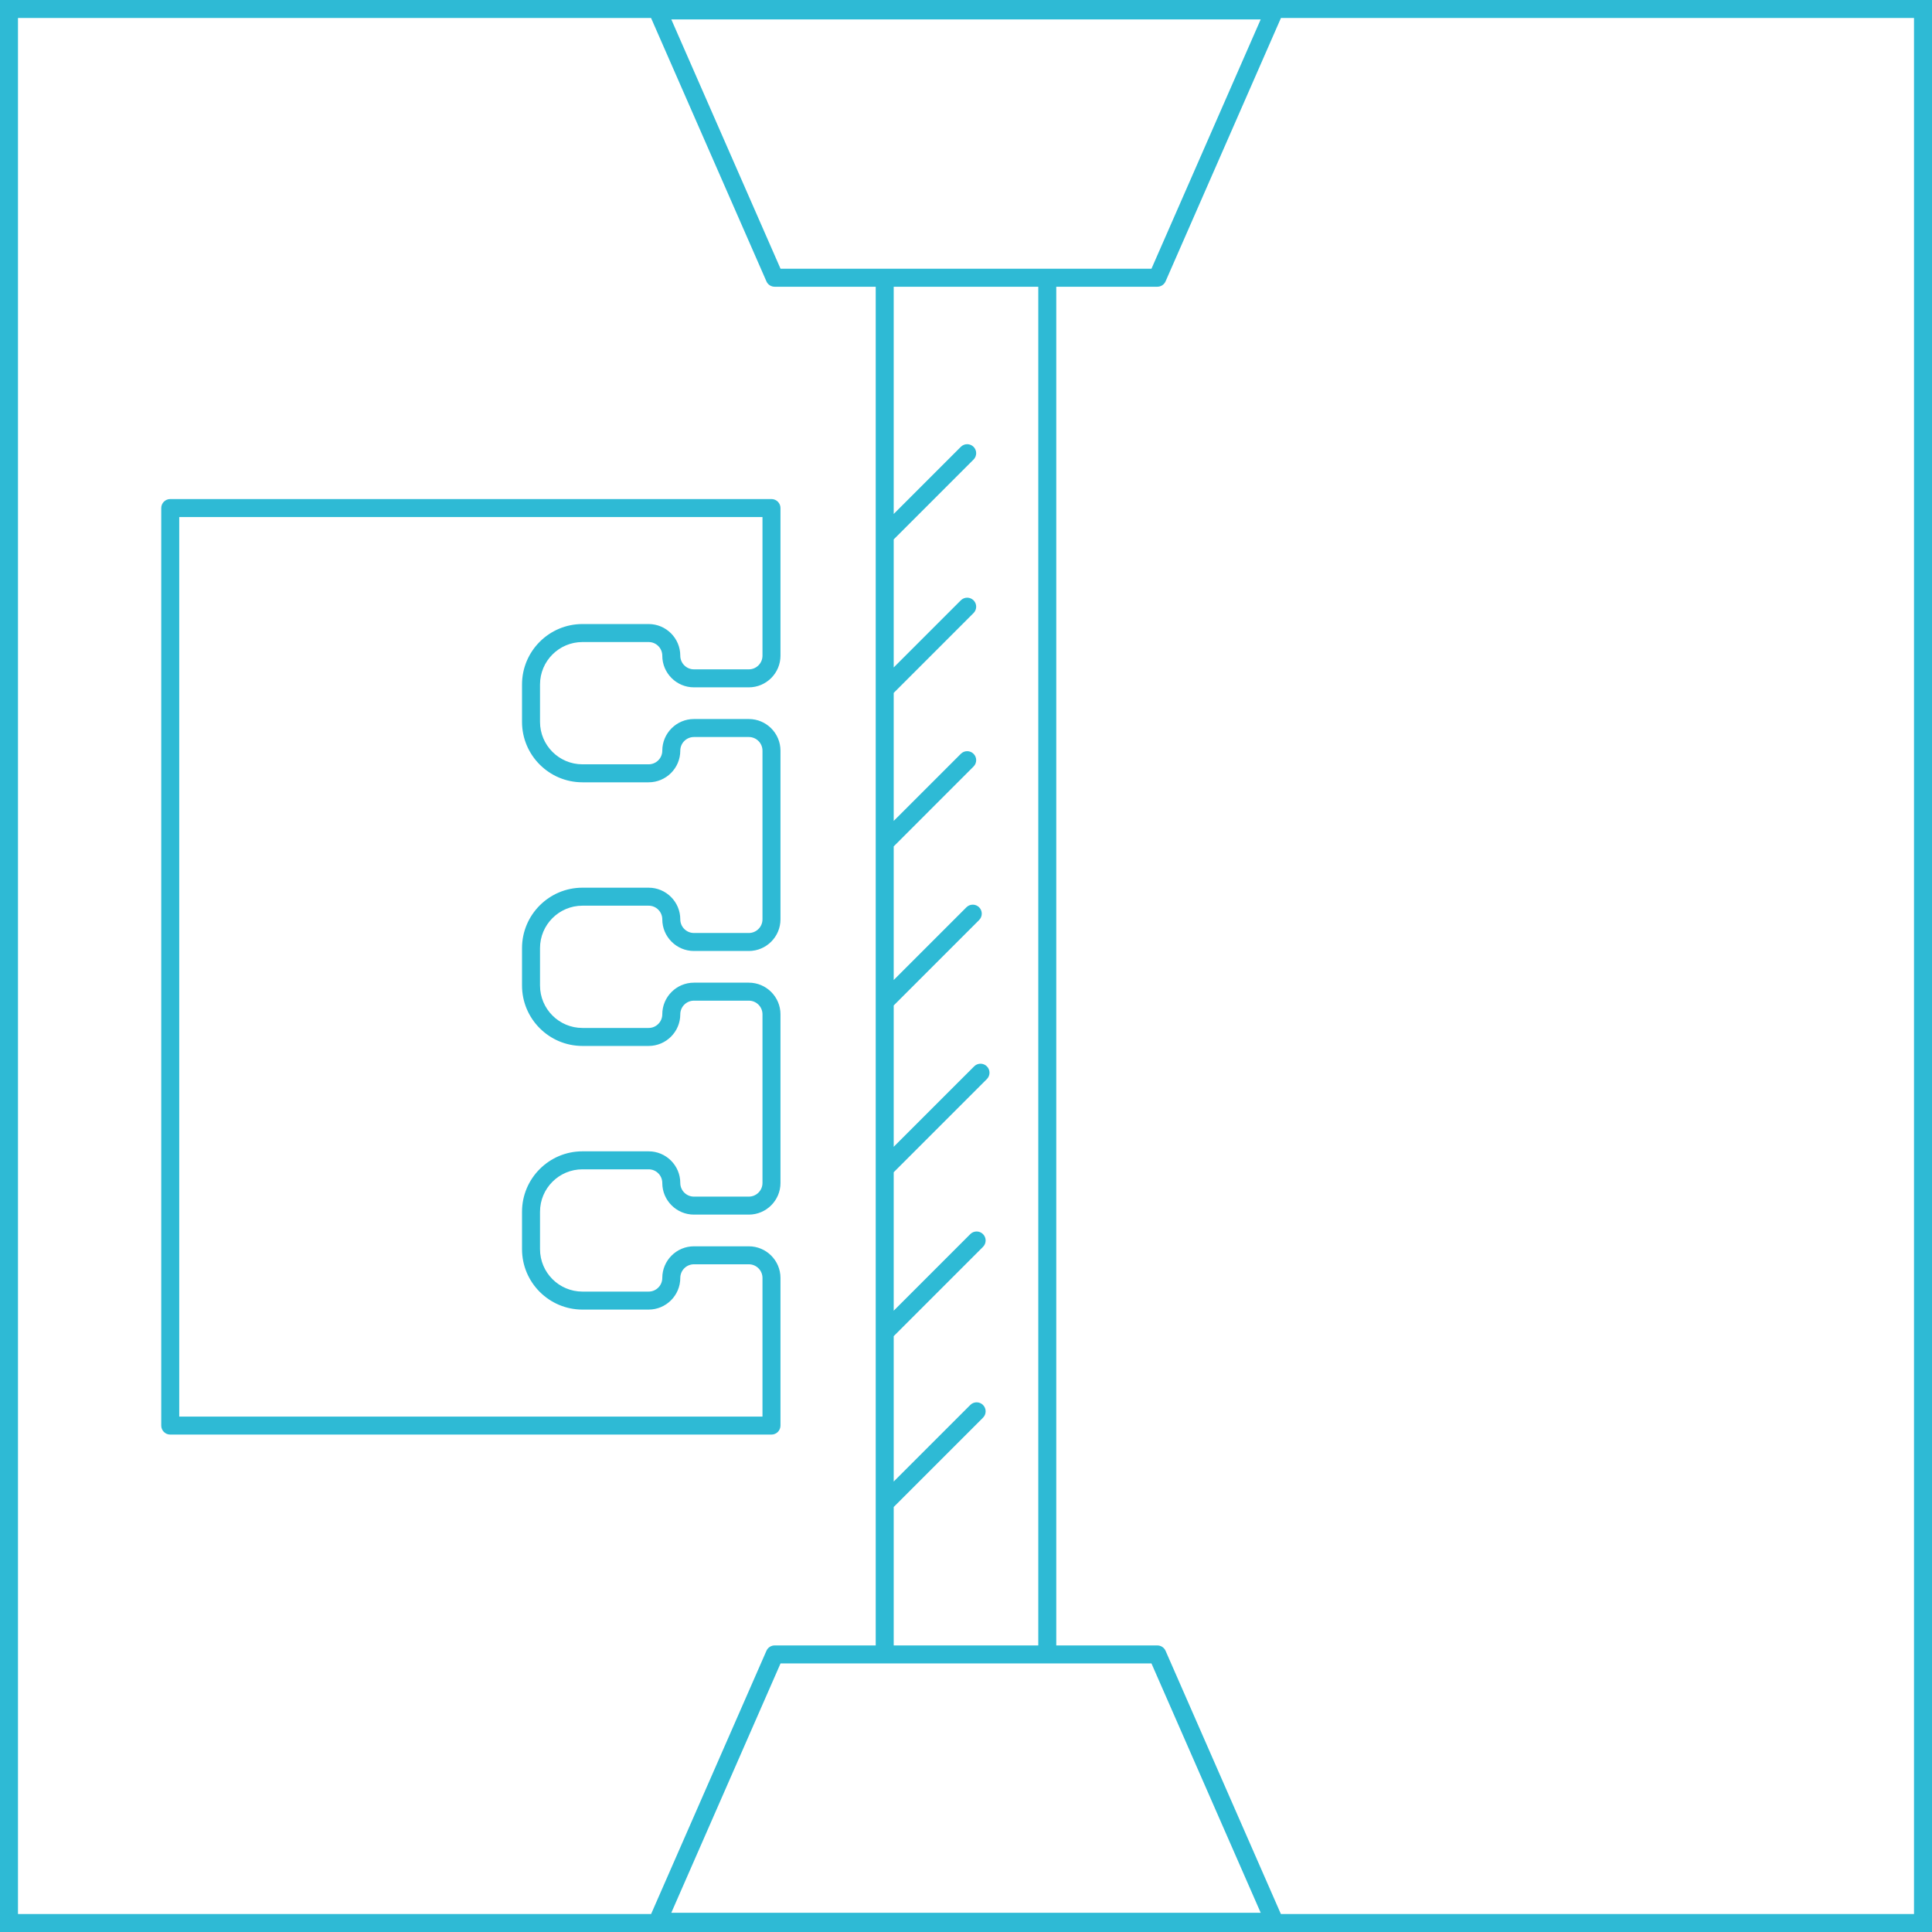
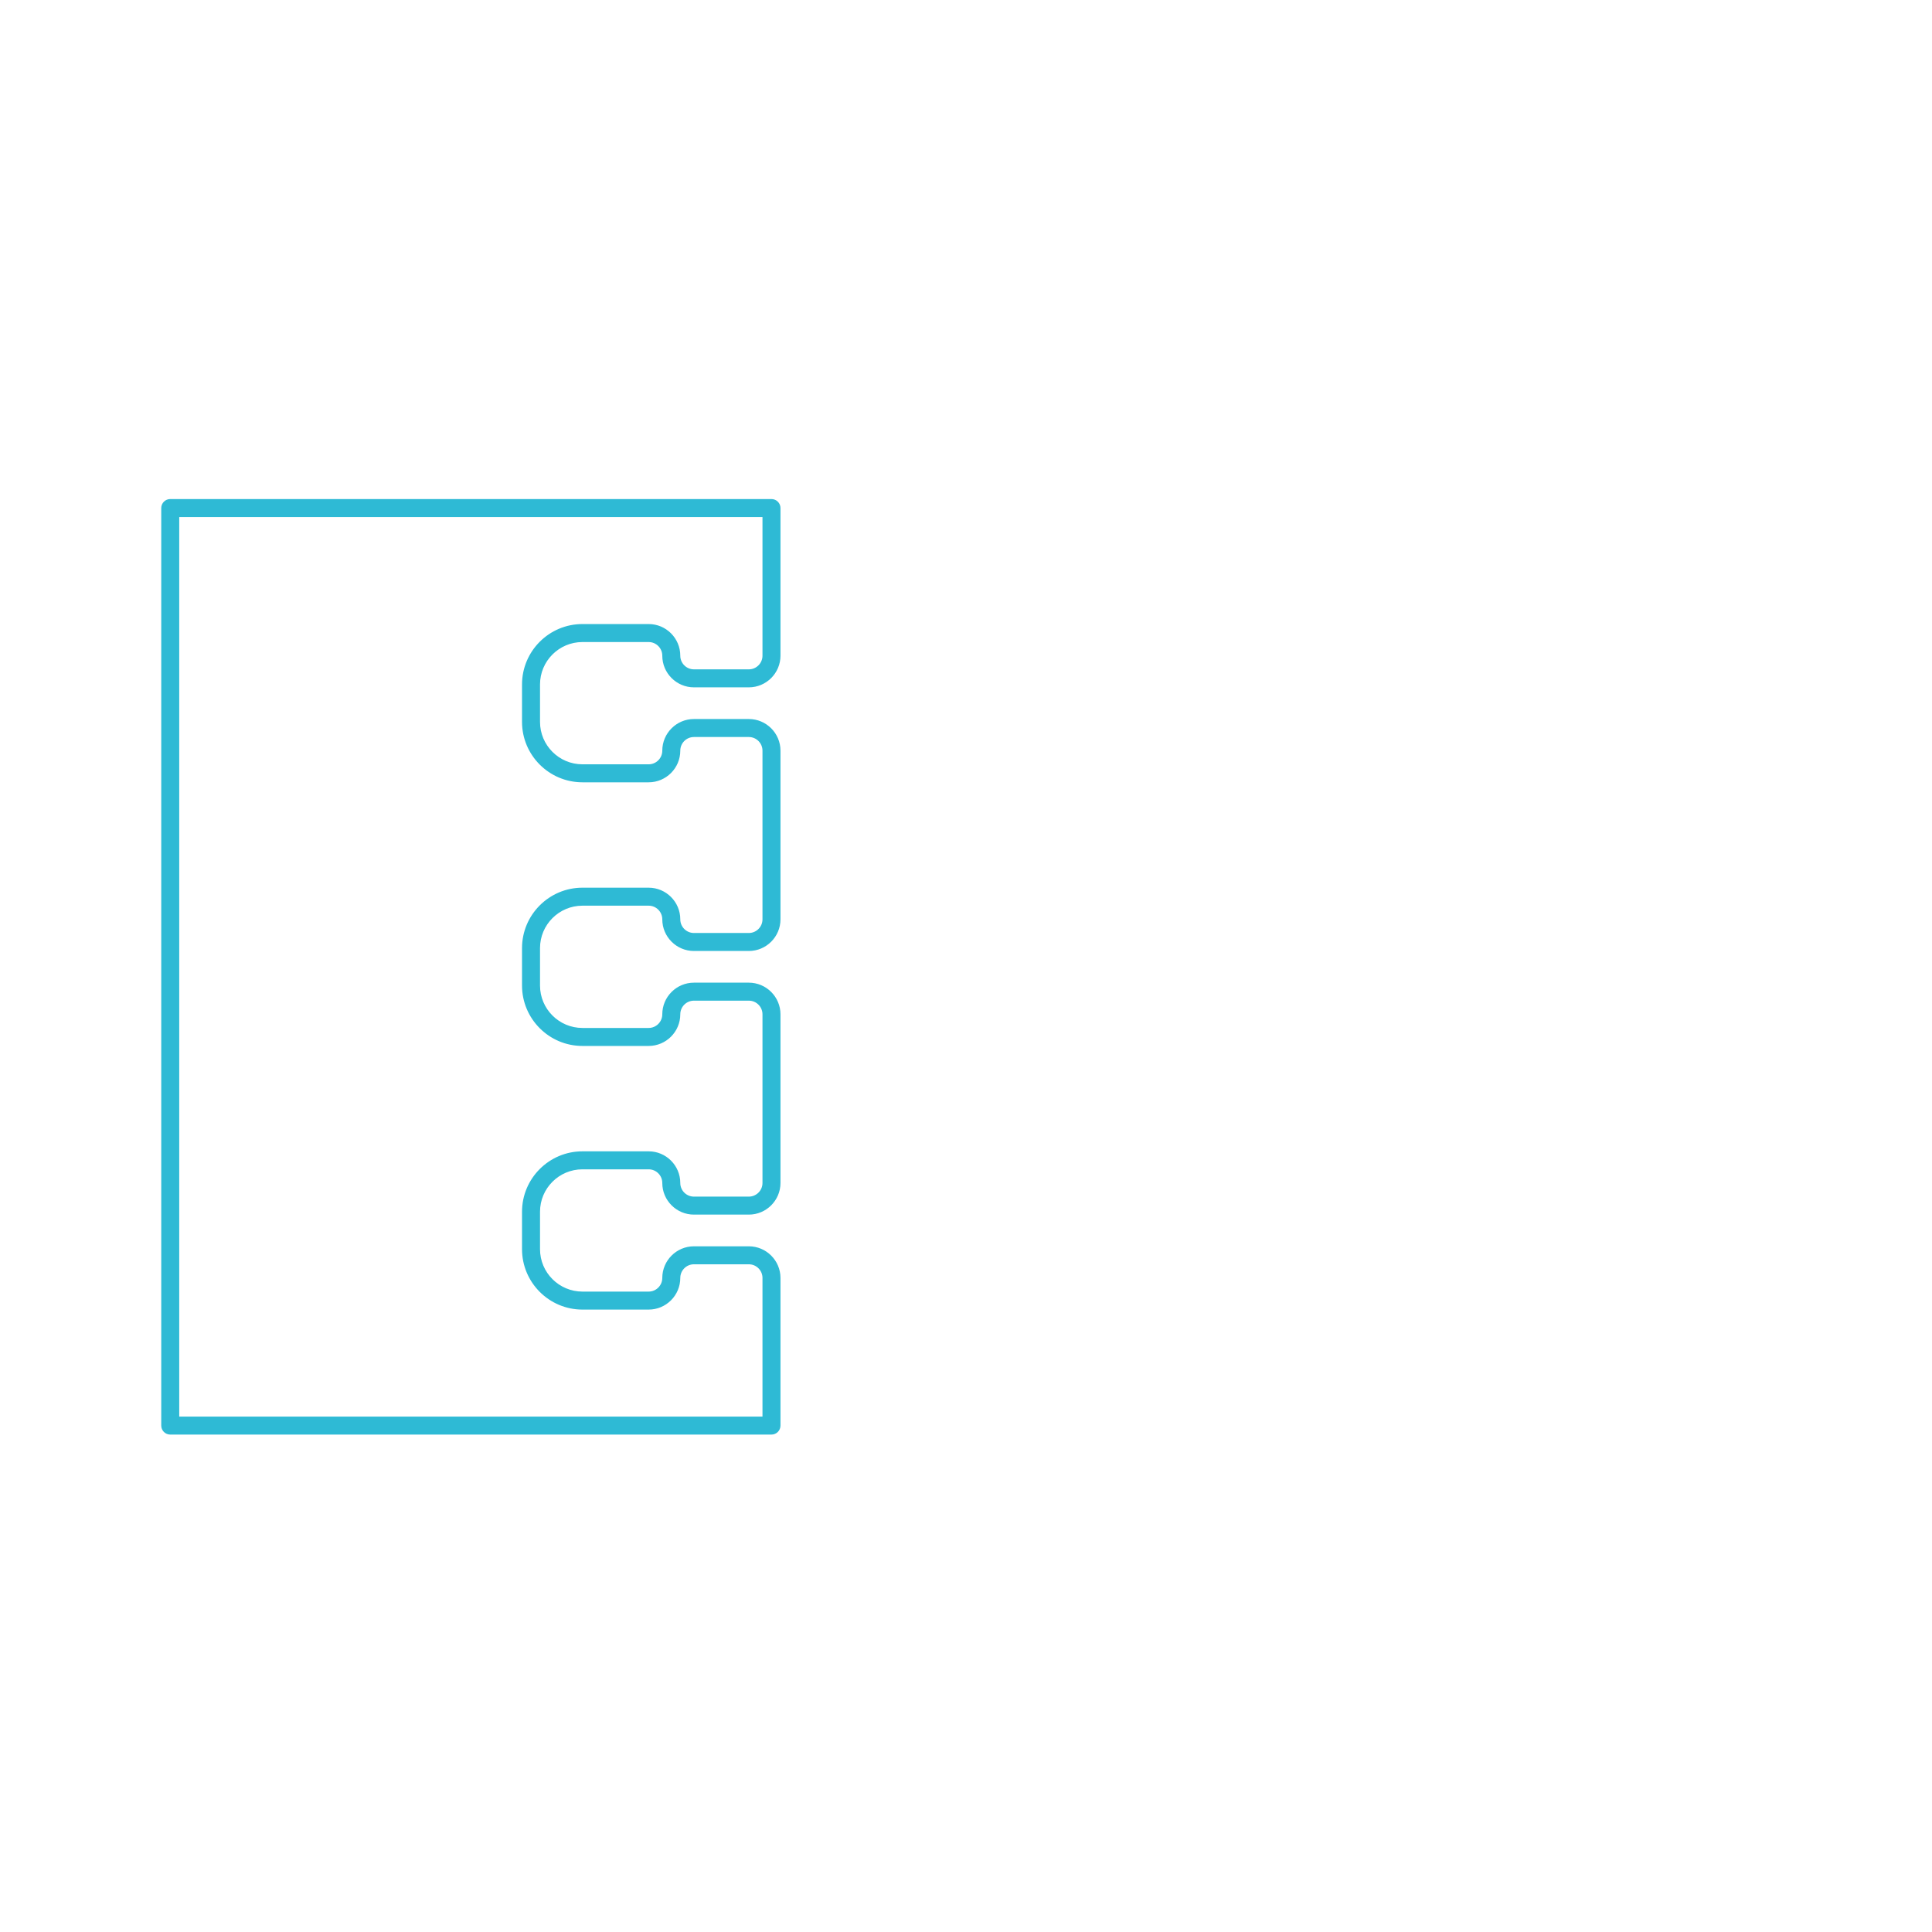
<svg xmlns="http://www.w3.org/2000/svg" class="icon-teaser__icon" width="150" height="150" viewBox="0 0 150 150" fill="none" aria-hidden="true">
  <path d="M13.916 40.144H59.199V50.908C59.199 51.492 58.723 51.968 58.139 51.968H53.877C53.292 51.968 52.817 51.492 52.817 50.908C52.817 49.553 51.715 48.451 50.361 48.451H45.22C42.634 48.451 40.53 50.555 40.53 53.141V56.049C40.53 58.634 42.634 60.738 45.22 60.738H50.361C51.715 60.738 52.817 59.636 52.817 58.282C52.817 57.697 53.292 57.222 53.877 57.222H58.139C58.723 57.222 59.199 57.697 59.199 58.282V71.378C59.199 71.962 58.723 72.437 58.139 72.437H53.877C53.292 72.437 52.817 71.962 52.817 71.377C52.817 70.023 51.715 68.92 50.361 68.92H45.22C42.634 68.92 40.53 71.024 40.53 73.61V76.517C40.53 79.103 42.634 81.207 45.22 81.207H50.361C51.715 81.207 52.817 80.104 52.817 78.751C52.817 78.167 53.292 77.691 53.877 77.691H58.139C58.723 77.691 59.199 78.167 59.199 78.751V91.846C59.199 92.43 58.723 92.905 58.139 92.905H53.877C53.292 92.905 52.817 92.43 52.817 91.846C52.817 90.491 51.715 89.389 50.361 89.389H45.22C42.634 89.389 40.53 91.493 40.53 94.079V96.986C40.53 99.572 42.634 101.676 45.22 101.676H50.361C51.715 101.676 52.817 100.573 52.817 99.219C52.817 98.635 53.292 98.159 53.877 98.159H58.139C58.723 98.159 59.199 98.635 59.199 99.219V109.983H13.916V40.144ZM59.897 111.38C60.283 111.38 60.596 111.067 60.596 110.681V99.219C60.596 97.865 59.493 96.763 58.139 96.763H53.877C52.522 96.763 51.42 97.865 51.42 99.219C51.42 99.803 50.945 100.279 50.361 100.279H45.22C43.404 100.279 41.927 98.801 41.927 96.986V94.079C41.927 92.263 43.404 90.786 45.22 90.786H50.361C50.945 90.786 51.42 91.261 51.42 91.846C51.42 93.2 52.522 94.302 53.877 94.302H58.139C59.493 94.302 60.596 93.2 60.596 91.846V78.751C60.596 77.397 59.493 76.294 58.139 76.294H53.877C52.522 76.294 51.42 77.397 51.42 78.751C51.42 79.334 50.945 79.81 50.361 79.81H45.22C43.404 79.81 41.927 78.333 41.927 76.517V73.61C41.927 71.795 43.404 70.317 45.22 70.317H50.361C50.945 70.317 51.42 70.793 51.42 71.378C51.42 72.732 52.522 73.834 53.877 73.834H58.139C59.493 73.834 60.596 72.732 60.596 71.378V58.282C60.596 56.927 59.493 55.825 58.139 55.825H53.877C52.522 55.825 51.42 56.927 51.42 58.282C51.42 58.866 50.945 59.341 50.361 59.341H45.22C43.404 59.341 41.927 57.864 41.927 56.049V53.141C41.927 51.325 43.404 49.848 45.22 49.848H50.361C50.945 49.848 51.42 50.323 51.42 50.908C51.42 52.262 52.522 53.365 53.877 53.365H58.139C59.493 53.365 60.596 52.262 60.596 50.908V39.446C60.596 39.06 60.283 38.747 59.897 38.747H13.217C12.831 38.747 12.519 39.06 12.519 39.446V110.681C12.519 111.067 12.831 111.38 13.217 111.38H59.897Z" fill="#2EBAD5" />
-   <path d="M148.603 148.603H99.447L90.495 128.169C90.384 127.916 90.133 127.751 89.856 127.751H82.009V22.262H89.856C90.133 22.262 90.384 22.098 90.495 21.844L99.452 1.397H148.603V148.603ZM1.396 1.397H50.548L59.505 21.844C59.615 22.098 59.867 22.262 60.144 22.262H67.99V127.751H60.144C59.867 127.751 59.615 127.916 59.505 128.169L50.552 148.603H1.396V1.397ZM60.601 20.865L52.12 1.508H97.88L89.399 20.865H60.601ZM69.387 127.751V117.002L76.32 110.069C76.593 109.797 76.593 109.354 76.32 109.081C76.047 108.808 75.605 108.808 75.332 109.081L69.387 115.026V103.739L76.32 96.805C76.593 96.532 76.593 96.089 76.32 95.817C76.047 95.544 75.605 95.544 75.332 95.817L69.387 101.762V91.013L76.62 83.78C76.893 83.507 76.893 83.064 76.62 82.791C76.348 82.518 75.906 82.518 75.633 82.791L69.387 89.037V78.063L76.02 71.43C76.293 71.157 76.293 70.715 76.02 70.442C75.747 70.17 75.305 70.17 75.032 70.442L69.387 76.087V65.714L75.586 59.513C75.859 59.24 75.859 58.798 75.586 58.526C75.314 58.253 74.871 58.253 74.599 58.526L69.387 63.737V53.797L75.586 47.597C75.859 47.324 75.859 46.881 75.586 46.608C75.314 46.336 74.871 46.336 74.599 46.608L69.387 51.82V41.88L75.586 35.68C75.859 35.407 75.859 34.964 75.586 34.691C75.314 34.419 74.871 34.419 74.599 34.691L69.387 39.903V22.262H80.612V127.751H69.387ZM52.12 148.506L60.601 129.148H89.399L97.88 148.506H52.12ZM0 0V150H150V0H0Z" fill="#2EBAD5" />
</svg>